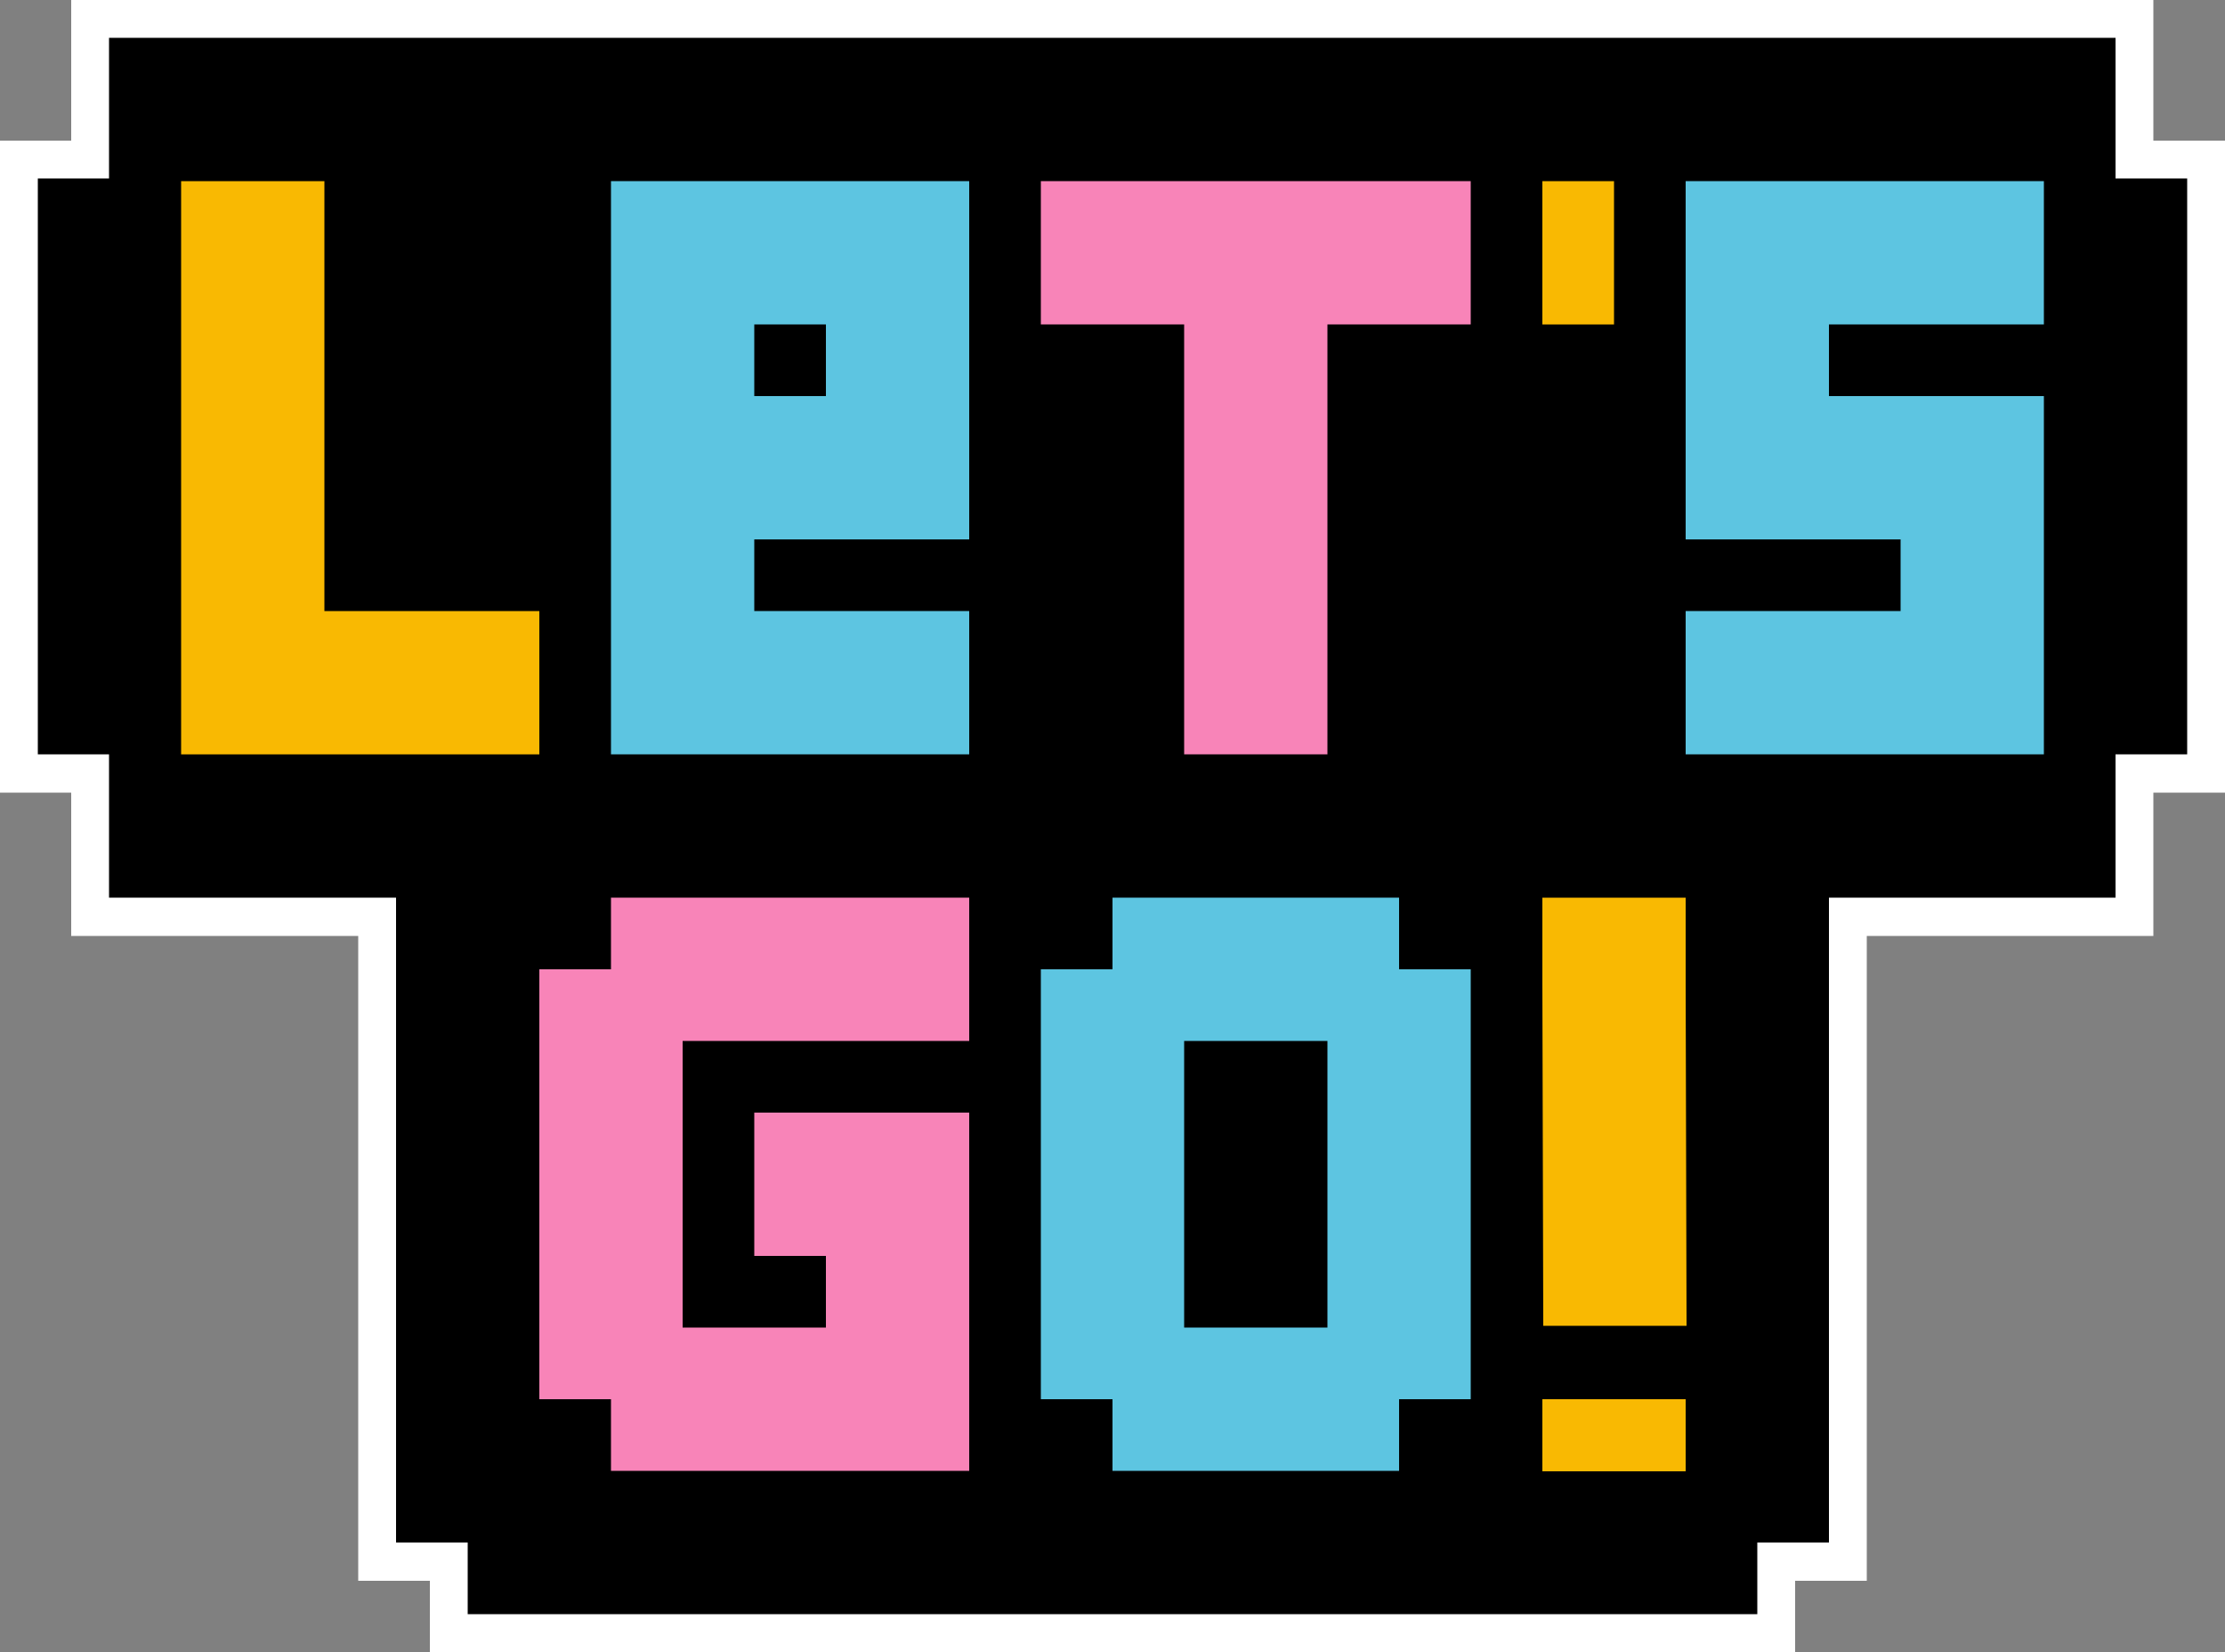
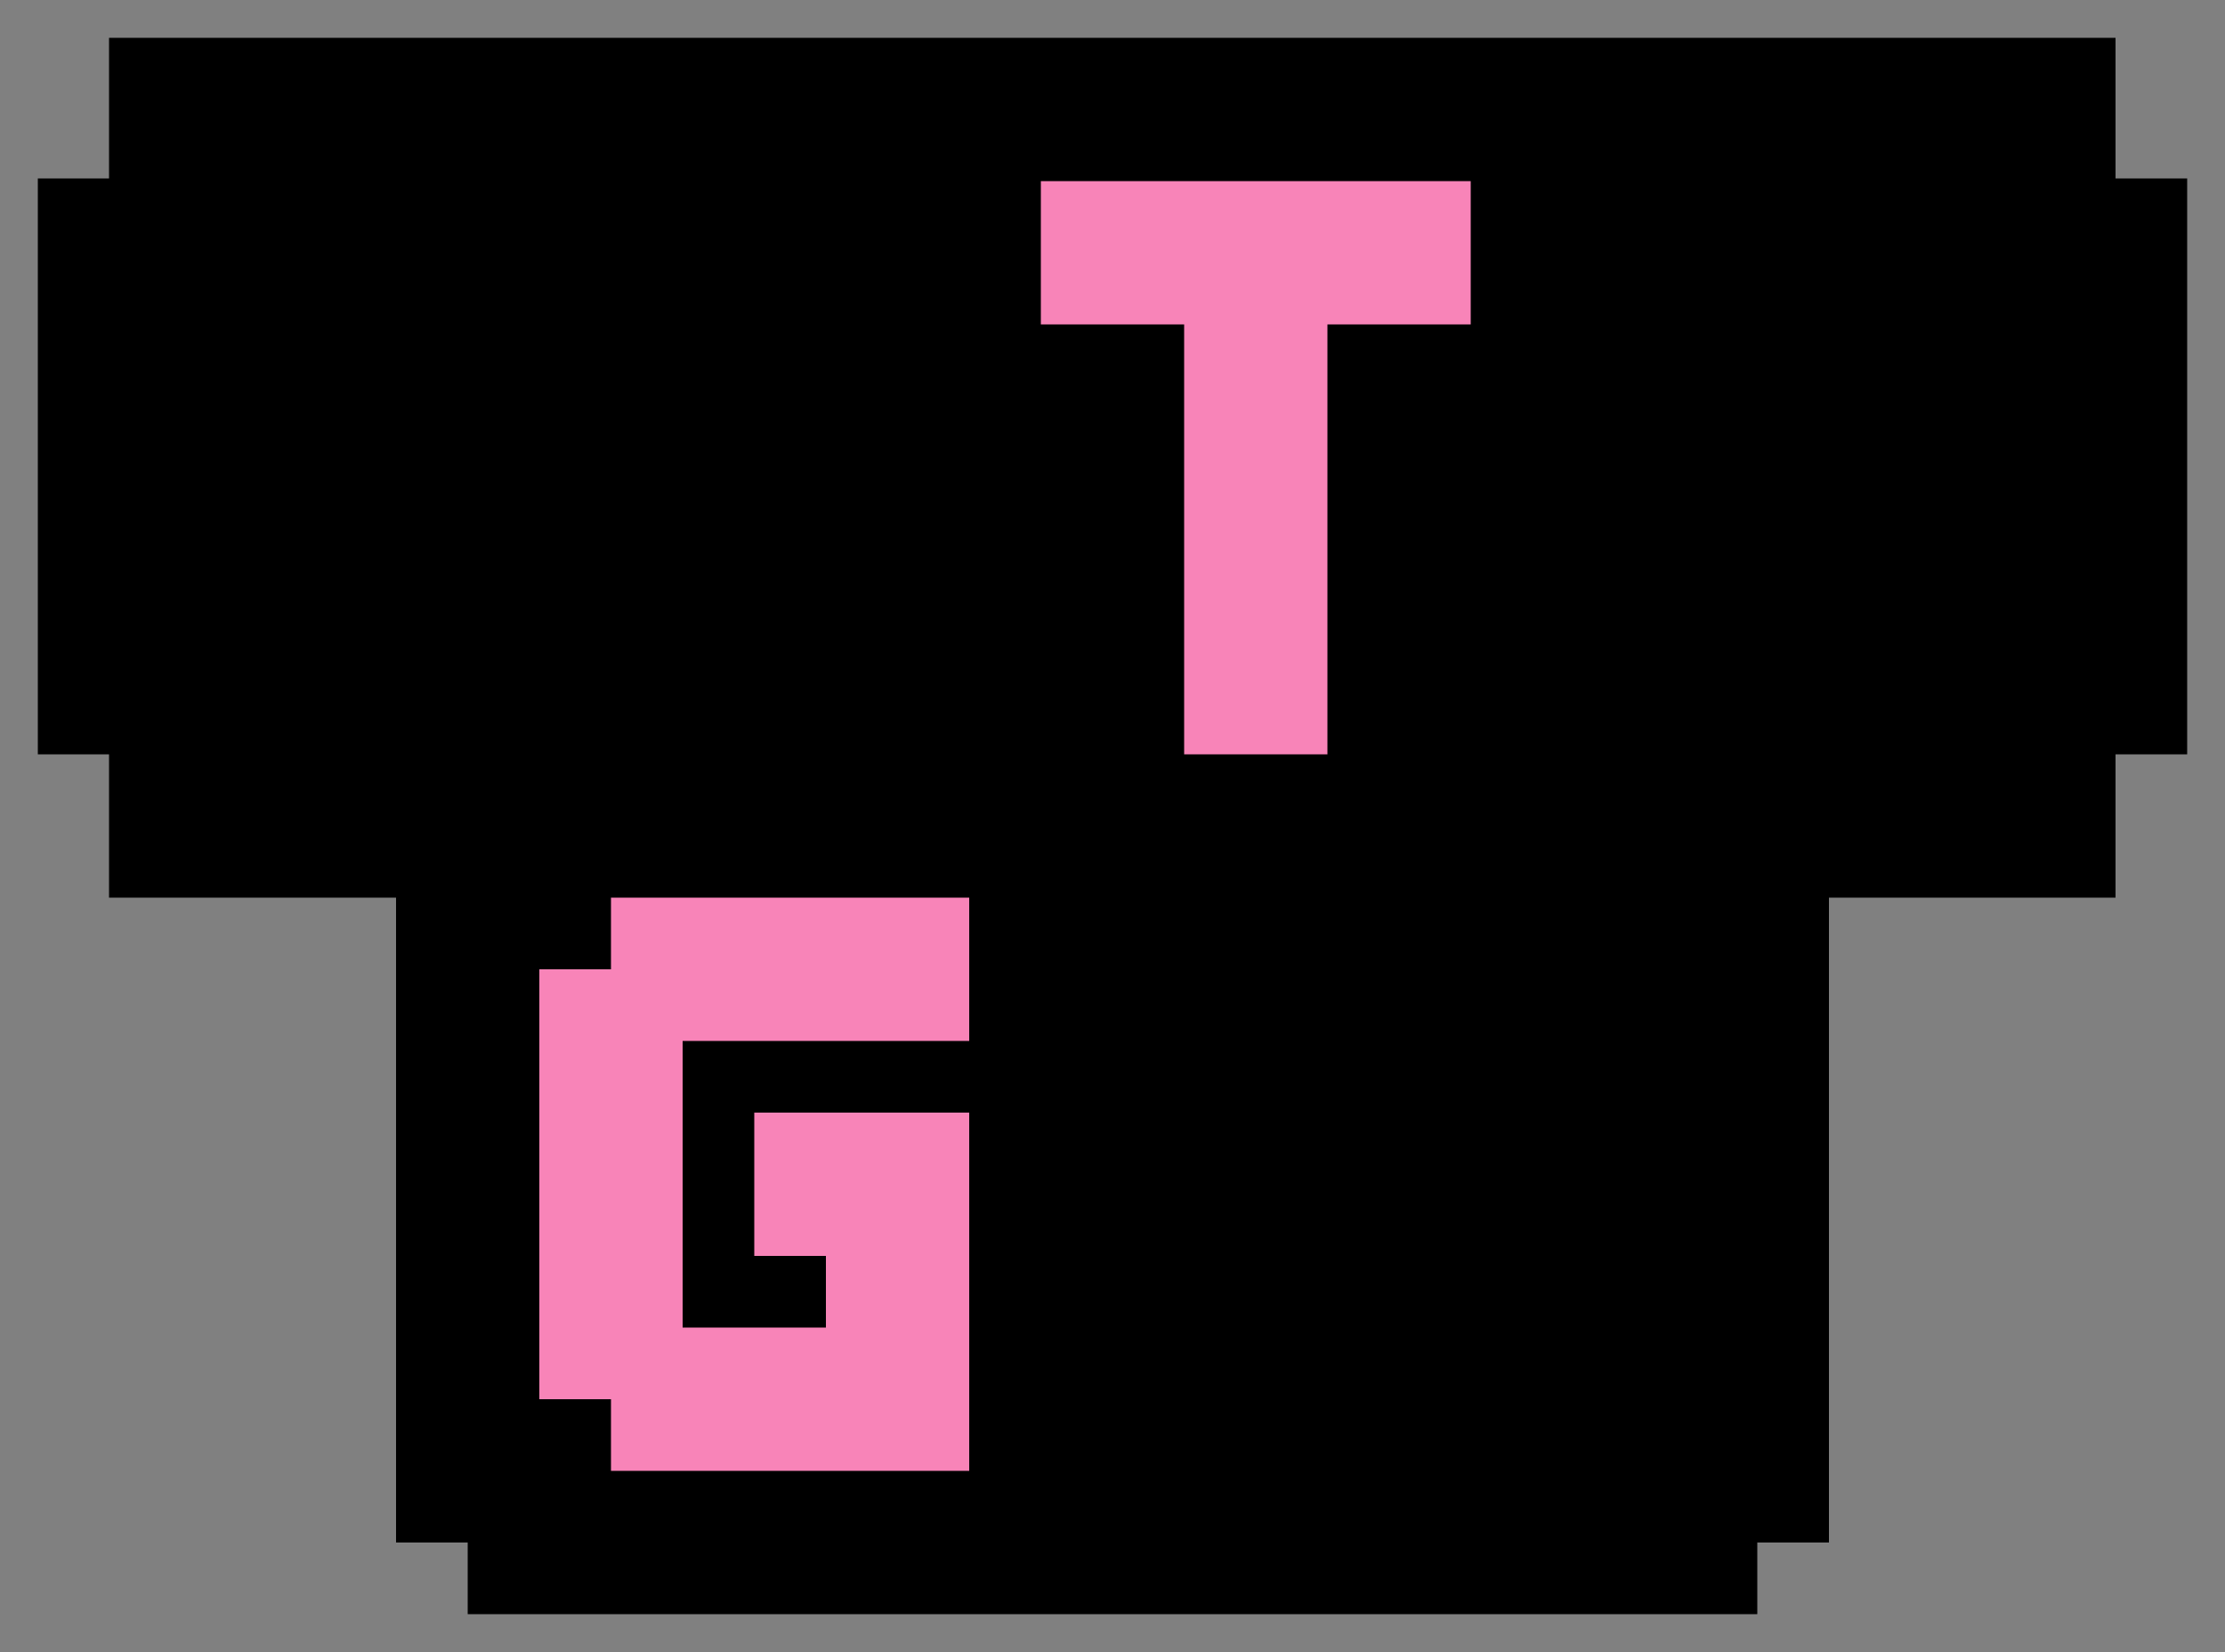
<svg xmlns="http://www.w3.org/2000/svg" height="371.3" preserveAspectRatio="xMidYMid meet" version="1.0" viewBox="0.0 0.0 500.0 371.3" width="500.0" zoomAndPan="magnify">
  <rect x="0.0" y="0.0" width="500.0" height="371.3" fill="#808080" stroke="none" />
  <g id="change1_1">
-     <path d="M483.9 31.6L483.9 0 16 0 16 31.6 0 31.6 0 178.1 16 178.1 16 210.3 80.5 210.3 80.5 355.2 96.6 355.2 96.6 371.3 250 371.3 403.4 371.2 403.4 355.2 419.5 355.2 419.5 210.3 483.9 210.3 483.9 178.1 500 178.1 500 31.6z" fill="#fff" />
-   </g>
+     </g>
  <g id="change2_1">
    <path d="M475.4 40.1L475.4 8.5 24.5 8.5 24.5 40.1 8.5 40.1 8.5 169.5 24.5 169.5 24.5 201.7 89 201.7 89 346.6 105.1 346.6 105.1 362.7 250 362.7 394.9 362.7 394.9 346.6 411 346.6 411 201.7 475.4 201.7 475.4 169.5 491.5 169.5 491.5 40.1z" />
  </g>
  <g id="change3_1">
-     <path d="M362.7,40.7v32.2h-16.1V40.7H362.7z M89,137.3H72.9v-16.1V89V72.9V56.8V40.7H56.8H40.7v16.1v16.1V89v32.2v16.1 v16.1v16.1h16.1h16.1H89h16.1h16.1v-32.2h-16.1H89z M346.8,297.9h16.1H379l-0.1-38.5l-0.1-38.4v-19.3h-16.1h-16.1V221l0.1,38.4 L346.8,297.9z M346.6,314.4v16.2h16.1h16.1v-16.2h-16.1H346.6z" fill="#f9b902" />
-   </g>
+     </g>
  <g id="change4_1">
-     <path d="M411,72.9V89h16.1h16.1h16.1v32.2v16.1v16.1v16.1h-16.1h-16.1H411h-16.1h-16.1v-32.2h16.1H411h16.1v-16.1H411 h-16.1h-16.1V89V72.9V56.8V40.7h16.1H411h16.1h16.1h16.1v32.2h-16.1h-16.1H411z M217.8,40.7v16.1v16.1V89v32.2h-16.1h-16.1h-16.1 v16.1h16.1h16.1h16.1v32.2h-16.1h-16.1h-16.1h-16.1h-16.1v-16.1v-16.1v-16.1V89V72.9V56.8V40.7h16.1h16.1h16.1h16.1H217.8z M185.6,89V72.9h-16.1V89H185.6z M330.5,314.4h-16.1v16.1h-16.1h-16.1h-16.1H250v-16.1h-16.1v-32.2V250v-32.2H250v-16.1h16.1h16.1 h16.1h16.1v16.1h16.1V250v32.2V314.4L330.5,314.4z M266.1,298.3h16.1h16.1v-16.1V250v-16.1h-16.1h-16.1V250v32.2V298.3L266.1,298.3 L266.1,298.3z" fill="#5dc5e1" />
-   </g>
+     </g>
  <g id="change5_1">
    <path d="M330.5,40.7v32.2h-16.1h-16.1V89v32.2v16.1v16.1v16.1h-16.1h-16.1v-16.1v-16.1v-16.1V89V72.9H250h-16.1V40.7 H250h16.1h16.1h16.1h0h16.1H330.5z M185.6,201.7h-16.1h-16.1h-16.1v16.1h-16.1V250v32.2v32.2h16.1v16.1h16.1h16.1h16.1h16.1h16.1 v-32.2v-16.1V250h-16.1h-16.1h-16.1v32.2h16.1v16.1h-16.1h-16.1v-16.1V250v-16.1h16.1h16.1h16.1h16.1v-32.2h-16.1H185.6z" fill="#f884b8" />
  </g>
</svg>